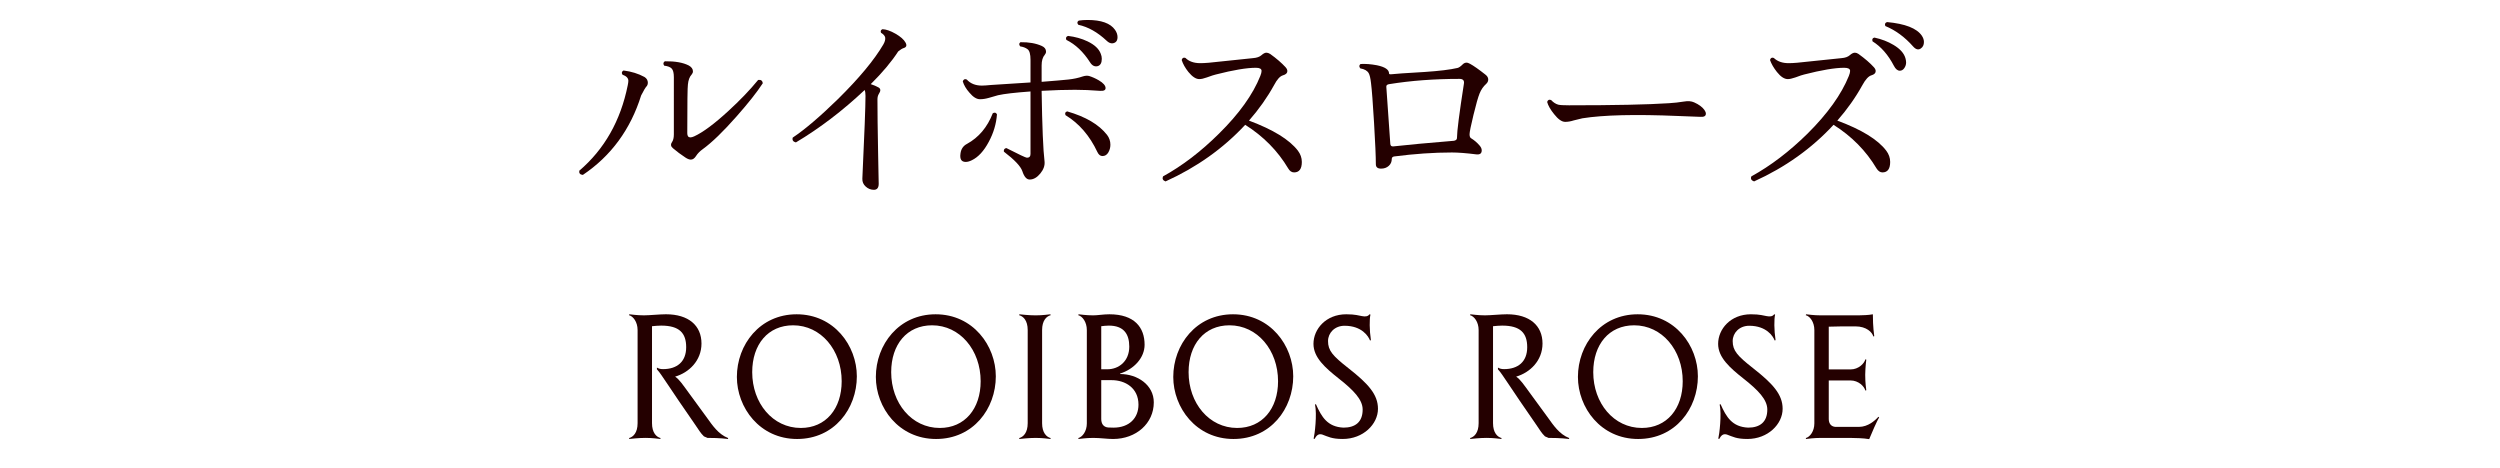
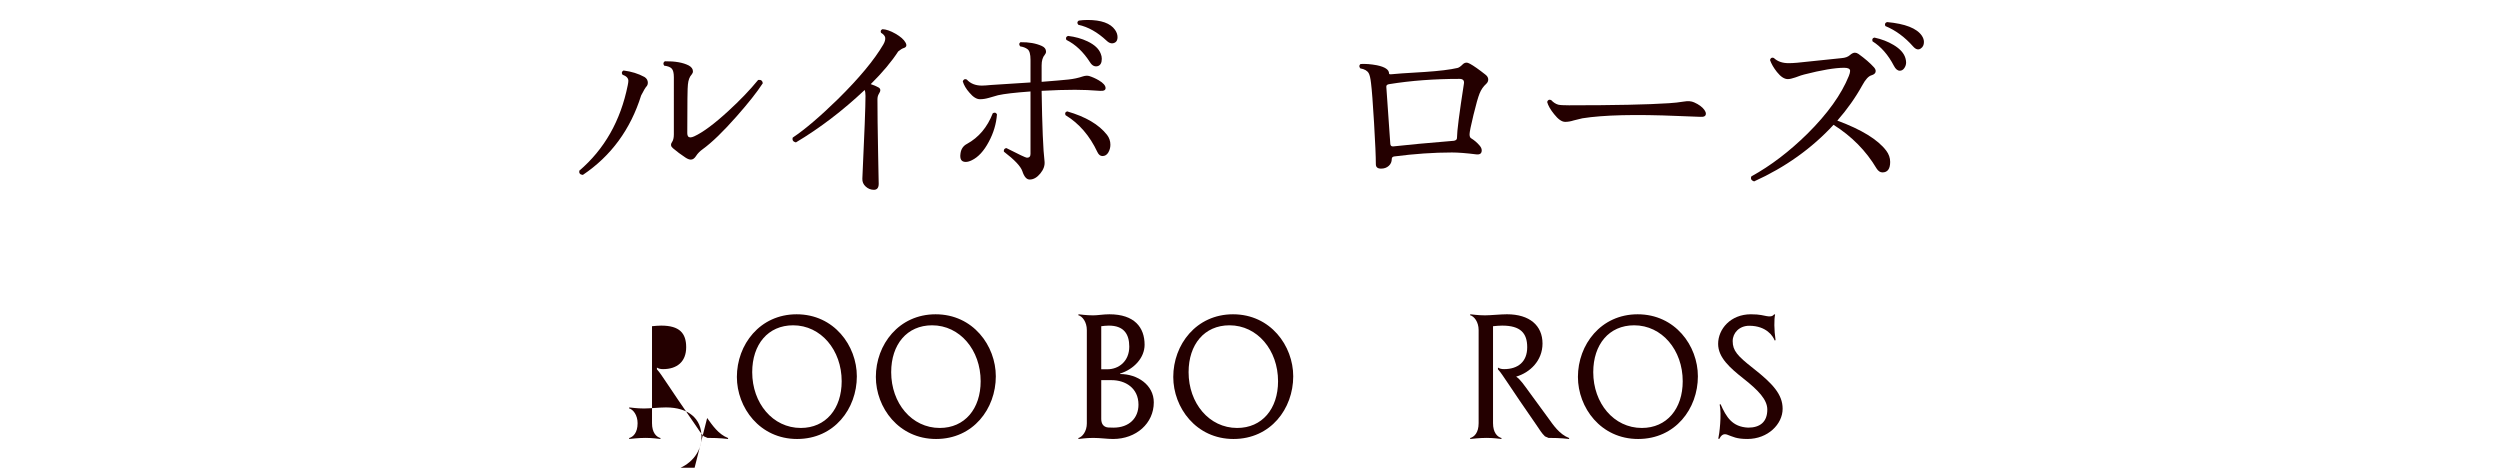
<svg xmlns="http://www.w3.org/2000/svg" version="1.1" id="layer" x="0px" y="0px" width="310px" height="58px" viewBox="0 0 310 58" style="enable-background:new 0 0 310 58;" xml:space="preserve">
  <style type="text/css">
	.st0{fill:#240000;}
</style>
-   <path class="st0" d="M87.687,51.831c0.608,0.836,1.368,2.014,2.603,2.489l-0.019,0.113  c-0.209-0.02-0.988-0.133-2.545-0.133l-0.437-0.189c-0.437-0.418-0.646-0.817-1.083-1.444c-3.229-4.636-4.217-6.308-4.673-6.782  l-0.076-0.095v-0.209c0.228,0.133,0.437,0.19,0.76,0.19c1.729,0,2.869-0.912,2.869-2.717c0-1.748-0.836-2.679-3.097-2.679  c-0.361,0-0.779,0.038-1.14,0.075v12.025c0,1.197,0.551,1.711,1.063,1.844l-0.038,0.113c-0.209-0.02-0.969-0.133-1.824-0.133  c-0.854,0-1.805,0.113-2.014,0.133l-0.038-0.113c0.513-0.133,1.063-0.646,1.063-1.844v-11.55c0-1.007-0.551-1.71-1.063-1.843  l0.038-0.113c0.209,0.019,0.969,0.133,1.824,0.133c0.665,0,1.957-0.133,2.717-0.133c2.812,0,4.407,1.405,4.407,3.628  c0,2.128-1.558,3.609-3.268,4.104c0.551,0.38,0.912,0.95,1.805,2.165L87.687,51.831z" />
+   <path class="st0" d="M87.687,51.831c0.608,0.836,1.368,2.014,2.603,2.489l-0.019,0.113  c-0.209-0.02-0.988-0.133-2.545-0.133l-0.437-0.189c-0.437-0.418-0.646-0.817-1.083-1.444c-3.229-4.636-4.217-6.308-4.673-6.782  l-0.076-0.095v-0.209c0.228,0.133,0.437,0.19,0.76,0.19c1.729,0,2.869-0.912,2.869-2.717c0-1.748-0.836-2.679-3.097-2.679  c-0.361,0-0.779,0.038-1.14,0.075v12.025c0,1.197,0.551,1.711,1.063,1.844l-0.038,0.113c-0.209-0.02-0.969-0.133-1.824-0.133  c-0.854,0-1.805,0.113-2.014,0.133l-0.038-0.113c0.513-0.133,1.063-0.646,1.063-1.844c0-1.007-0.551-1.71-1.063-1.843  l0.038-0.113c0.209,0.019,0.969,0.133,1.824,0.133c0.665,0,1.957-0.133,2.717-0.133c2.812,0,4.407,1.405,4.407,3.628  c0,2.128-1.558,3.609-3.268,4.104c0.551,0.38,0.912,0.95,1.805,2.165L87.687,51.831z" />
  <path class="st0" d="M98.839,54.434c-4.635,0-7.466-3.895-7.466-7.693c0-4.009,2.85-7.77,7.409-7.77  c4.654,0,7.466,3.912,7.466,7.693C106.249,50.672,103.456,54.434,98.839,54.434z M98.346,40.338c-3.116,0-5.072,2.375-5.072,5.813  c0,3.838,2.545,6.916,6.022,6.916c3.097,0,5.072-2.375,5.072-5.795C104.368,43.416,101.803,40.338,98.346,40.338z" />
  <path class="st0" d="M116.072,54.434c-4.635,0-7.466-3.895-7.466-7.693c0-4.009,2.85-7.77,7.409-7.77  c4.654,0,7.466,3.912,7.466,7.693C123.481,50.672,120.689,54.434,116.072,54.434z M115.579,40.338c-3.116,0-5.072,2.375-5.072,5.813  c0,3.838,2.545,6.916,6.022,6.916c3.097,0,5.072-2.375,5.072-5.795C121.601,43.416,119.036,40.338,115.579,40.338z" />
-   <path class="st0" d="M129.221,52.477c0,1.197,0.551,1.711,1.064,1.844l-0.038,0.113c-0.209-0.02-0.969-0.133-1.824-0.133  c-0.854,0-1.805,0.113-2.014,0.133l-0.038-0.113c0.513-0.133,1.063-0.646,1.063-1.844v-11.55c0-1.196-0.551-1.71-1.063-1.843  l0.038-0.113c0.209,0.019,1.159,0.133,2.014,0.133c0.855,0,1.615-0.114,1.824-0.133l0.038,0.113  c-0.513,0.133-1.064,0.646-1.064,1.843V52.477z" />
  <path class="st0" d="M138.891,46.379c2.146,0,4.179,1.349,4.179,3.515c0,2.603-2.185,4.54-5.053,4.54  c-0.741,0-1.577-0.133-2.451-0.133c-0.854,0-1.615,0.113-1.824,0.133l-0.038-0.113c0.513-0.133,1.063-0.836,1.063-1.824V52.42  V40.927c0-1.007-0.551-1.71-1.063-1.843l0.038-0.113c0.209,0.019,0.969,0.133,1.824,0.133c0.57,0,1.235-0.133,1.995-0.133  c3.115,0,4.369,1.633,4.369,3.779c0,1.596-1.292,3.021-3.04,3.572V46.379z M137.504,40.376c-0.342,0-0.665,0.038-0.95,0.075v5.339  h0.76c1.406,0,2.716-0.987,2.716-2.812C140.031,41.402,139.328,40.376,137.504,40.376z M141.171,50.178  c0-2.07-1.634-3.039-3.325-3.039h-1.292v4.807c0,0.57,0.247,1.007,0.854,1.063c0.247,0.019,0.475,0.019,0.665,0.019  C140.012,53.027,141.171,51.85,141.171,50.178z" />
  <path class="st0" d="M152.951,54.434c-4.635,0-7.466-3.895-7.466-7.693c0-4.009,2.85-7.77,7.409-7.77  c4.654,0,7.466,3.912,7.466,7.693C160.36,50.672,157.568,54.434,152.951,54.434z M152.457,40.338c-3.116,0-5.072,2.375-5.072,5.813  c0,3.838,2.545,6.916,6.022,6.916c3.097,0,5.072-2.375,5.072-5.795C158.479,43.416,155.915,40.338,152.457,40.338z" />
-   <path class="st0" d="M170.868,50.691c0,1.899-1.823,3.742-4.369,3.742c-1.368,0-1.806-0.285-2.546-0.551  c-0.494-0.152-0.74,0.171-0.949,0.551l-0.115-0.037c0.134-0.533,0.438-3.002,0.172-4.237l0.113-0.038  c0.703,1.577,1.426,2.813,3.42,2.906c1.425,0,2.375-0.664,2.375-2.241c0-1.235-1.121-2.394-2.926-3.818  c-1.729-1.368-3.173-2.641-3.173-4.331c0-1.824,1.539-3.666,4.065-3.666c1.141,0,1.577,0.17,1.957,0.228  c0.398,0.075,0.722,0.057,0.931-0.228l0.114,0.037c-0.133,0.532-0.133,1.938,0.057,3.173l-0.113,0.038  c-0.19-0.514-1.008-1.824-3.154-1.824c-1.234,0-2.051,0.893-2.051,1.9c0,1.178,0.569,1.823,2.507,3.344  C169.652,47.576,170.868,48.906,170.868,50.691z" />
  <path class="st0" d="M191.976,51.831c0.607,0.836,1.367,2.014,2.603,2.489l-0.019,0.113  c-0.209-0.02-0.988-0.133-2.546-0.133l-0.437-0.189c-0.438-0.418-0.646-0.817-1.084-1.444c-3.229-4.636-4.217-6.308-4.673-6.782  l-0.075-0.095v-0.209c0.227,0.133,0.436,0.19,0.76,0.19c1.729,0,2.868-0.912,2.868-2.717c0-1.748-0.836-2.679-3.097-2.679  c-0.361,0-0.779,0.038-1.141,0.075v12.025c0,1.197,0.552,1.711,1.064,1.844l-0.038,0.113c-0.209-0.02-0.969-0.133-1.823-0.133  c-0.855,0-1.805,0.113-2.014,0.133l-0.038-0.113c0.513-0.133,1.063-0.646,1.063-1.844v-11.55c0-1.007-0.551-1.71-1.063-1.843  l0.038-0.113c0.209,0.019,0.969,0.133,1.823,0.133c0.665,0,1.957-0.133,2.717-0.133c2.812,0,4.407,1.405,4.407,3.628  c0,2.128-1.558,3.609-3.268,4.104c0.551,0.38,0.912,0.95,1.805,2.165L191.976,51.831z" />
  <path class="st0" d="M203.128,54.434c-4.635,0-7.465-3.895-7.465-7.693c0-4.009,2.85-7.77,7.408-7.77  c4.654,0,7.467,3.912,7.467,7.693C210.539,50.672,207.746,54.434,203.128,54.434z M202.635,40.338c-3.116,0-5.072,2.375-5.072,5.813  c0,3.838,2.546,6.916,6.022,6.916c3.096,0,5.072-2.375,5.072-5.795C208.658,43.416,206.093,40.338,202.635,40.338z" />
  <path class="st0" d="M221.046,50.691c0,1.899-1.824,3.742-4.369,3.742c-1.369,0-1.806-0.285-2.547-0.551  c-0.493-0.152-0.74,0.171-0.949,0.551l-0.114-0.037c0.134-0.533,0.437-3.002,0.171-4.237l0.114-0.038  c0.702,1.577,1.425,2.813,3.419,2.906c1.426,0,2.375-0.664,2.375-2.241c0-1.235-1.121-2.394-2.926-3.818  c-1.729-1.368-3.172-2.641-3.172-4.331c0-1.824,1.539-3.666,4.064-3.666c1.141,0,1.578,0.17,1.957,0.228  c0.399,0.075,0.723,0.057,0.932-0.228l0.113,0.037c-0.133,0.532-0.133,1.938,0.057,3.173l-0.113,0.038  c-0.189-0.514-1.007-1.824-3.154-1.824c-1.234,0-2.051,0.893-2.051,1.9c0,1.178,0.57,1.823,2.508,3.344  C219.83,47.576,221.046,48.906,221.046,50.691z" />
-   <path class="st0" d="M233.015,51.773c-0.246,0.343-0.987,2.071-1.234,2.68c-0.798-0.133-1.576-0.133-2.375-0.152h-3.629  c-0.854,0-1.614,0.113-1.823,0.133l-0.038-0.113c0.514-0.133,1.064-0.836,1.064-1.824V52.42V40.927c0-1.007-0.551-1.71-1.064-1.843  l0.038-0.113c0.209,0.019,0.97,0.133,1.823,0.133h3.725h0.949c0.589-0.02,1.197-0.02,1.785-0.133c0,1.614,0.152,2.507,0.172,2.716  l-0.114,0.038c-0.133-0.513-0.836-1.254-2.223-1.254h-1.614c-0.457,0-1.141,0.02-1.691,0.038v5.3h2.697  c1.008,0,1.711-0.74,1.844-1.254l0.113,0.039c-0.019,0.17-0.113,0.836-0.133,1.881c0,1.044,0.114,1.747,0.133,1.918l-0.113,0.038  c-0.133-0.513-0.836-1.254-1.844-1.254h-2.697v4.769c0,0.531,0.247,0.931,0.799,0.988h0.835h2.108c1.121,0,1.995-0.779,2.413-1.254  L233.015,51.773z" />
  <path class="st0" d="M80.23,10.64c-0.174,0.174-0.416,0.572-0.728,1.196c-1.318,4.212-3.727,7.497-7.228,9.854  c-0.347-0.035-0.494-0.208-0.442-0.52c3.12-2.669,5.122-6.197,6.006-10.582c0.052-0.243,0.078-0.433,0.078-0.572  c0-0.329-0.243-0.581-0.728-0.754c-0.139-0.225-0.096-0.398,0.13-0.52c0.97,0.122,1.837,0.39,2.6,0.806  c0.277,0.173,0.416,0.416,0.416,0.728C80.334,10.398,80.299,10.52,80.23,10.64z M94.582,10.328  c-0.711,1.092-1.785,2.453-3.224,4.082c-1.664,1.89-3.068,3.25-4.212,4.082c-0.364,0.26-0.641,0.542-0.832,0.845  s-0.407,0.455-0.65,0.455c-0.191,0-0.416-0.086-0.676-0.26c-0.555-0.364-1.066-0.745-1.534-1.144  c-0.277-0.225-0.321-0.477-0.13-0.754c0.156-0.225,0.234-0.546,0.234-0.962V9.574c0-0.52-0.087-0.875-0.26-1.066  c-0.174-0.19-0.486-0.312-0.936-0.364c-0.156-0.225-0.13-0.407,0.078-0.546c1.265-0.017,2.253,0.156,2.964,0.52  c0.346,0.191,0.52,0.434,0.52,0.728c0,0.139-0.052,0.269-0.156,0.39c-0.26,0.277-0.416,0.693-0.468,1.248  c-0.052,0.312-0.078,2.323-0.078,6.032c0,0.347,0.13,0.52,0.39,0.52c0.121,0,0.277-0.043,0.468-0.13  c1.092-0.502,2.504-1.551,4.238-3.146c1.456-1.334,2.687-2.617,3.692-3.848C94.356,9.86,94.547,10,94.582,10.328z" />
  <path class="st0" d="M112.288,5.284c0.19,0.347,0.112,0.572-0.234,0.676c-0.174,0.052-0.399,0.191-0.676,0.416  c-0.832,1.283-1.967,2.635-3.406,4.056c0.381,0.122,0.706,0.26,0.975,0.416c0.269,0.156,0.281,0.416,0.039,0.78  c-0.122,0.191-0.182,0.425-0.182,0.702c0,1.56,0.026,3.705,0.078,6.435c0.052,2.73,0.078,4.069,0.078,4.017  c0,0.502-0.199,0.754-0.598,0.754c-0.382,0-0.72-0.134-1.014-0.403c-0.295-0.269-0.434-0.593-0.416-0.975  c0.26-5.564,0.39-8.987,0.39-10.27c0-0.312-0.035-0.554-0.104-0.728c-2.722,2.565-5.564,4.732-8.528,6.5  c-0.347-0.086-0.477-0.286-0.39-0.598c1.508-1.005,3.38-2.6,5.616-4.784c2.617-2.583,4.489-4.836,5.616-6.76  c0.19-0.329,0.269-0.615,0.234-0.858c-0.035-0.208-0.208-0.407-0.52-0.598c-0.087-0.208-0.026-0.355,0.182-0.442  c0.45,0.018,0.988,0.204,1.612,0.559C111.664,4.535,112.08,4.903,112.288,5.284z" />
  <path class="st0" d="M123.624,14.176c-0.087,1.179-0.425,2.314-1.014,3.406c-0.607,1.144-1.309,1.907-2.106,2.288  c-0.277,0.139-0.529,0.208-0.754,0.208c-0.538,0-0.754-0.346-0.65-1.04c0.069-0.555,0.338-0.953,0.806-1.196  c1.456-0.797,2.522-2.063,3.198-3.796C123.329,13.908,123.502,13.951,123.624,14.176z M137.091,10.926  c0,0.26-0.234,0.373-0.702,0.338c-1.092-0.086-2.123-0.13-3.094-0.13c-1.248,0-2.626,0.043-4.134,0.13  c0.069,4.438,0.19,7.358,0.364,8.762c0.052,0.503-0.126,1.001-0.533,1.495c-0.408,0.494-0.845,0.741-1.313,0.741  c-0.382,0-0.685-0.346-0.91-1.04c-0.208-0.606-0.971-1.412-2.288-2.418c-0.035-0.26,0.069-0.407,0.312-0.442  c1.56,0.797,2.409,1.196,2.548,1.196c0.295,0,0.442-0.156,0.442-0.468v-7.748c-1.924,0.139-3.268,0.295-4.03,0.468  c-0.364,0.104-0.741,0.212-1.131,0.325c-0.39,0.113-0.758,0.169-1.105,0.169c-0.416,0-0.85-0.269-1.3-0.806  c-0.416-0.468-0.694-0.936-0.832-1.404c0.086-0.26,0.251-0.338,0.494-0.234c0.451,0.503,1.075,0.754,1.872,0.754  c0.243,0,0.633-0.026,1.17-0.078c0.988-0.052,2.608-0.156,4.862-0.312V7.417c0-0.693-0.122-1.131-0.364-1.313  c-0.243-0.182-0.546-0.299-0.91-0.351c-0.173-0.208-0.165-0.381,0.026-0.52c1.04-0.017,1.924,0.139,2.652,0.468  c0.347,0.156,0.52,0.39,0.52,0.702c0,0.139-0.052,0.269-0.156,0.39c-0.26,0.295-0.39,0.737-0.39,1.326c0,0.676,0,1.352,0,2.028  c1.56-0.121,2.665-0.217,3.315-0.286c0.65-0.069,1.252-0.199,1.807-0.39c0.277-0.086,0.529-0.104,0.754-0.052  c0.398,0.122,0.806,0.303,1.222,0.546C136.814,10.294,137.091,10.614,137.091,10.926z M137.273,16.724  c0.277,0.364,0.416,0.771,0.416,1.222c0,0.347-0.087,0.667-0.26,0.962c-0.173,0.295-0.416,0.442-0.728,0.442  c-0.26,0-0.468-0.165-0.624-0.494c-0.953-2.028-2.271-3.553-3.952-4.576c-0.104-0.243-0.035-0.398,0.208-0.468  C134.622,14.471,136.268,15.442,137.273,16.724z M136.493,6.663c0.087,0.208,0.13,0.416,0.13,0.624c0,0.503-0.165,0.806-0.494,0.91  c-0.381,0.104-0.702-0.052-0.962-0.468c-0.832-1.3-1.812-2.227-2.938-2.782c-0.104-0.243-0.035-0.407,0.208-0.494  c0.884,0.104,1.69,0.33,2.418,0.676C135.722,5.544,136.268,6.056,136.493,6.663z M138.288,5.258  c-0.347,0.208-0.702,0.139-1.066-0.208c-1.127-1.057-2.297-1.716-3.51-1.976c-0.173-0.208-0.156-0.381,0.052-0.52  c0.347-0.052,0.711-0.078,1.092-0.078c1.698,0,2.834,0.407,3.406,1.222c0.208,0.295,0.312,0.598,0.312,0.91  S138.478,5.137,138.288,5.258z" />
-   <path class="st0" d="M160.933,18.674c0.328,0.434,0.494,0.901,0.494,1.404c0,0.867-0.321,1.3-0.963,1.3  c-0.295,0-0.537-0.165-0.728-0.494c-1.3-2.184-3.077-3.986-5.33-5.408c-2.721,2.929-6.015,5.269-9.88,7.02  c-0.329-0.121-0.433-0.329-0.312-0.624c2.392-1.317,4.706-3.085,6.942-5.304c2.496-2.461,4.203-4.845,5.122-7.15  c0.104-0.26,0.156-0.468,0.156-0.624c0-0.26-0.234-0.39-0.702-0.39c-1.144,0-2.799,0.277-4.966,0.832  c-0.174,0.035-0.546,0.156-1.118,0.364c-0.381,0.139-0.693,0.208-0.936,0.208c-0.416,0-0.867-0.295-1.352-0.884  c-0.399-0.502-0.676-0.997-0.832-1.482c0.069-0.26,0.225-0.347,0.468-0.26c0.433,0.434,1.048,0.65,1.846,0.65  c0.277,0,0.624-0.017,1.04-0.052c1.265-0.139,3.094-0.329,5.486-0.572c0.468-0.035,0.819-0.156,1.052-0.364  c0.234-0.208,0.438-0.312,0.611-0.312c0.139,0,0.295,0.052,0.469,0.156c0.797,0.572,1.438,1.127,1.924,1.664  c0.139,0.156,0.207,0.312,0.207,0.468c0,0.243-0.182,0.416-0.545,0.52c-0.365,0.104-0.729,0.503-1.092,1.196  c-0.85,1.543-1.891,3.016-3.121,4.42C157.856,16.066,159.875,17.305,160.933,18.674z" />
  <path class="st0" d="M184.281,10.406c-0.348,0.312-0.615,0.702-0.807,1.17c-0.191,0.468-0.446,1.365-0.767,2.691  c-0.321,1.326-0.481,2.119-0.481,2.379c0,0.26,0.061,0.425,0.182,0.494c0.398,0.243,0.746,0.538,1.041,0.884  c0.189,0.208,0.285,0.416,0.285,0.624c0,0.381-0.225,0.546-0.676,0.494c-1.248-0.156-2.254-0.234-3.016-0.234  c-2.254,0-4.646,0.165-7.176,0.494c-0.191,0.035-0.286,0.139-0.286,0.312c0,0.347-0.126,0.633-0.377,0.858  c-0.251,0.226-0.568,0.338-0.949,0.338c-0.434,0-0.649-0.182-0.649-0.546c0-0.936-0.074-2.643-0.222-5.122  c-0.147-2.479-0.272-4.125-0.377-4.94c-0.069-0.606-0.165-1.014-0.286-1.222c-0.174-0.312-0.52-0.511-1.039-0.598  c-0.174-0.208-0.166-0.39,0.025-0.546c0.606-0.035,1.282,0.017,2.027,0.156c1.006,0.208,1.508,0.546,1.508,1.014  c0,0.087,0.088,0.122,0.261,0.104c0.398-0.052,1.785-0.147,4.159-0.286c1.803-0.121,3.155-0.286,4.057-0.494  c0.174-0.034,0.391-0.182,0.65-0.442c0.26-0.26,0.563-0.286,0.91-0.078c0.45,0.243,1.092,0.694,1.924,1.352  c0.225,0.174,0.338,0.373,0.338,0.598C184.541,10.068,184.453,10.25,184.281,10.406z M181.525,10.38  c0.068-0.398-0.113-0.598-0.547-0.598c-3.119,0-6.023,0.217-8.709,0.65c-0.261,0.035-0.383,0.147-0.365,0.338  c0.156,2.149,0.321,4.507,0.494,7.072c0.018,0.226,0.139,0.33,0.364,0.312c1.89-0.208,4.315-0.433,7.28-0.676  c0.416,0,0.624-0.13,0.624-0.39C180.667,16.292,180.953,14.055,181.525,10.38z" />
  <path class="st0" d="M211.345,13.63c0.121,0.173,0.183,0.33,0.183,0.468c0,0.295-0.233,0.425-0.702,0.39  c-0.642-0.017-1.551-0.052-2.73-0.104c-5.303-0.225-9.264-0.13-11.881,0.286c-0.191,0.035-0.547,0.122-1.066,0.26  c-0.381,0.122-0.736,0.182-1.066,0.182c-0.416,0-0.875-0.32-1.377-0.962c-0.451-0.555-0.738-1.057-0.859-1.508  c0.088-0.26,0.252-0.338,0.494-0.234c0.277,0.295,0.572,0.486,0.885,0.572c0.208,0.052,0.65,0.078,1.326,0.078  c5.633,0,9.767-0.087,12.401-0.26c0.606-0.035,1.23-0.104,1.872-0.208c0.484-0.086,0.9-0.052,1.248,0.104  C210.661,12.955,211.085,13.267,211.345,13.63z" />
  <path class="st0" d="M233.887,18.674c0.329,0.434,0.494,0.901,0.494,1.404c0,0.867-0.321,1.3-0.962,1.3  c-0.277,0-0.52-0.165-0.729-0.494c-1.3-2.184-3.076-3.986-5.33-5.408c-2.703,2.929-5.988,5.269-9.854,7.02  c-0.347-0.121-0.459-0.329-0.338-0.624c2.393-1.317,4.715-3.085,6.968-5.304c2.479-2.461,4.187-4.845,5.122-7.15  c0.104-0.26,0.156-0.468,0.156-0.624c0-0.26-0.243-0.39-0.729-0.39c-1.144,0-2.799,0.277-4.966,0.832  c-0.173,0.035-0.537,0.156-1.092,0.364c-0.399,0.139-0.711,0.208-0.937,0.208c-0.434,0-0.883-0.295-1.352-0.884  c-0.398-0.502-0.686-0.997-0.857-1.482c0.068-0.26,0.225-0.347,0.467-0.26c0.451,0.434,1.066,0.65,1.847,0.65  c0.276,0,0.624-0.017,1.04-0.052c1.266-0.139,3.103-0.329,5.512-0.572c0.451-0.035,0.793-0.156,1.027-0.364s0.445-0.312,0.637-0.312  c0.139,0,0.286,0.052,0.441,0.156c0.798,0.572,1.439,1.127,1.925,1.664c0.138,0.156,0.208,0.312,0.208,0.468  c0,0.243-0.178,0.416-0.533,0.52s-0.725,0.503-1.105,1.196c-0.85,1.543-1.889,3.016-3.119,4.42  C230.828,16.066,232.847,17.305,233.887,18.674z M236.279,7.234c0.053,0.191,0.078,0.364,0.078,0.52  c0,0.243-0.074,0.473-0.221,0.689c-0.147,0.217-0.334,0.325-0.559,0.325c-0.277,0-0.521-0.199-0.729-0.598  c-0.711-1.369-1.595-2.383-2.652-3.042c-0.086-0.26-0.008-0.416,0.234-0.468c0.885,0.191,1.672,0.494,2.366,0.91  C235.612,6.056,236.106,6.61,236.279,7.234z M238.307,4.426c0.173,0.26,0.261,0.52,0.261,0.78c0,0.364-0.131,0.633-0.391,0.806  c-0.295,0.208-0.607,0.13-0.936-0.234c-1.041-1.179-2.193-2.028-3.459-2.548c-0.104-0.243-0.035-0.407,0.209-0.494  C236.244,2.944,237.683,3.508,238.307,4.426z" />
</svg>